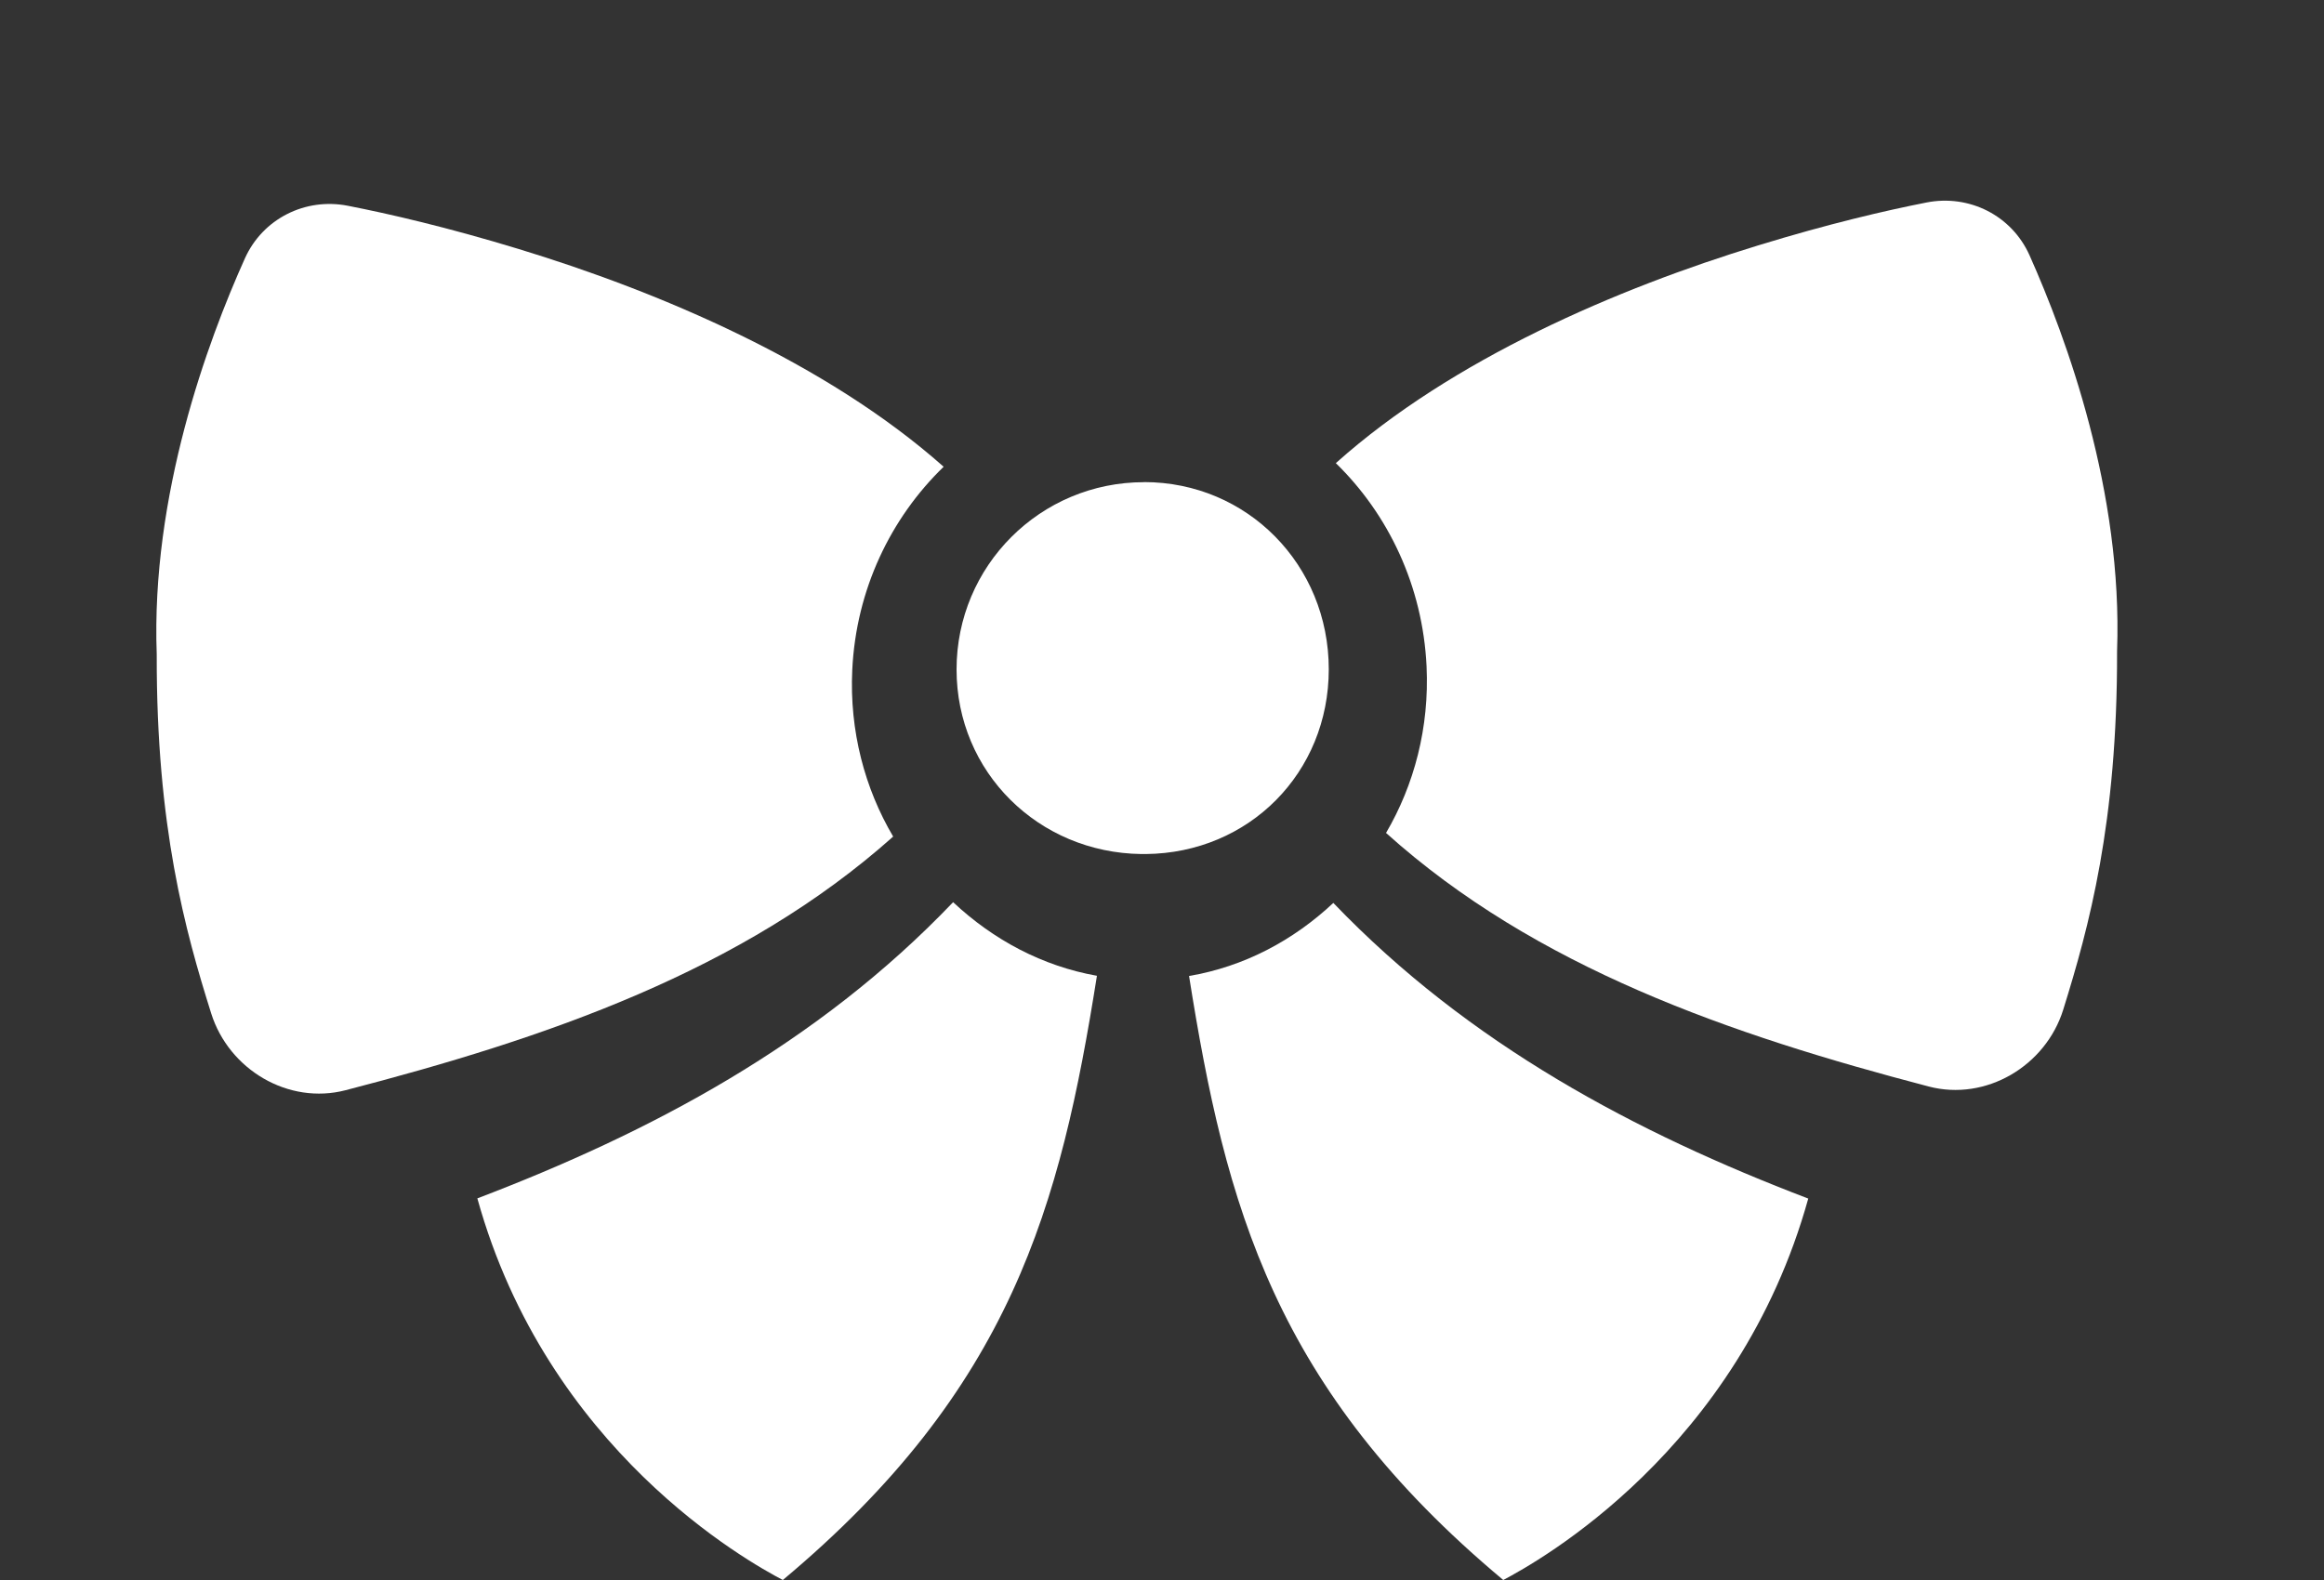
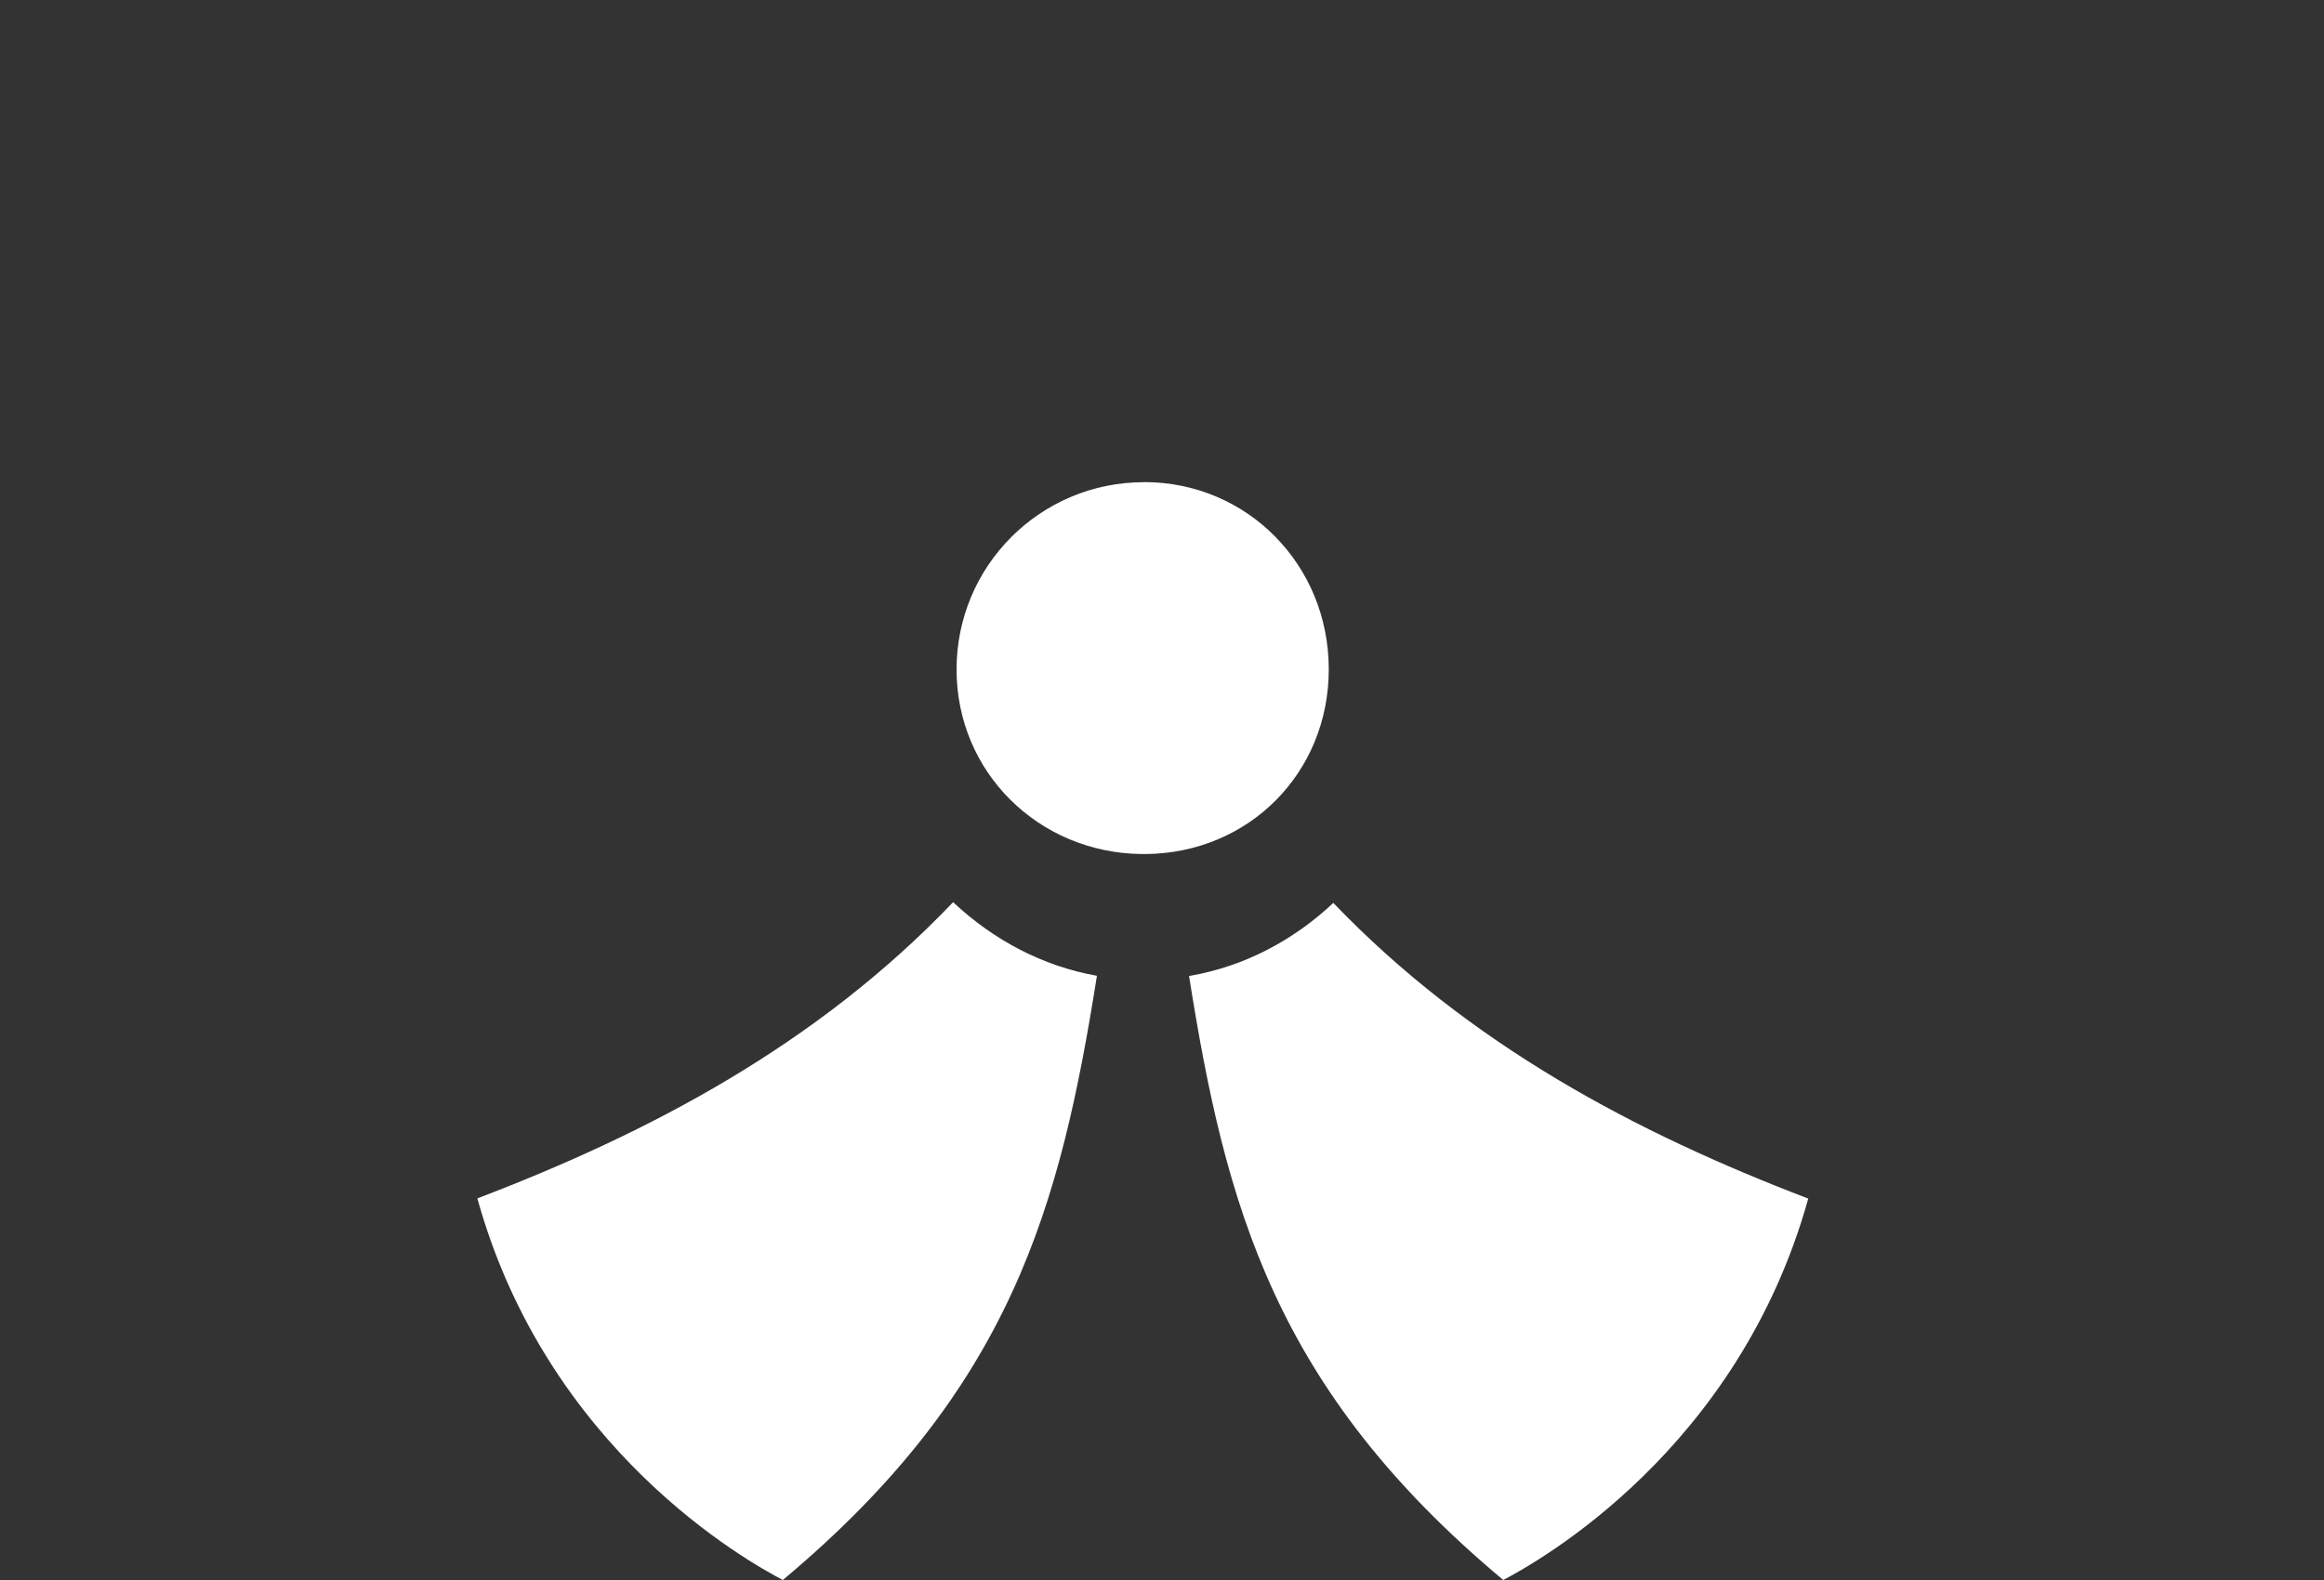
<svg xmlns="http://www.w3.org/2000/svg" width="25" height="17" viewBox="0 0 25 17" fill="none">
  <rect x="0" y="0" width="25" height="17" fill="#333333" stroke="none" />
-   <path d="M2.635 2.779C2.827 2.353 3.284 2.124 3.742 2.214C4.188 2.301 4.807 2.444 5.576 2.678C7.094 3.14 8.887 3.9 10.151 5.022C9.583 5.572 9.209 6.342 9.168 7.209C9.137 7.865 9.303 8.484 9.608 9.001C7.983 10.451 5.873 11.171 3.718 11.73C3.103 11.89 2.463 11.51 2.272 10.904C1.992 10.015 1.682 8.896 1.686 7.049L1.686 7.041C1.623 5.331 2.231 3.677 2.635 2.779Z" fill="white" />
-   <path d="M21.832 2.746C21.64 2.318 21.183 2.088 20.723 2.179C20.281 2.266 19.67 2.408 18.911 2.641C17.404 3.102 15.624 3.861 14.37 4.983C14.934 5.533 15.305 6.303 15.346 7.17C15.377 7.827 15.213 8.445 14.91 8.962C16.52 10.41 18.611 11.131 20.747 11.69C21.363 11.852 22.006 11.47 22.195 10.863C22.472 9.974 22.778 8.856 22.774 7.013L22.774 7.005C22.836 5.297 22.233 3.645 21.832 2.746Z" fill="white" />
-   <path d="M12.306 5.187C13.418 5.187 14.294 6.078 14.294 7.201C14.294 8.315 13.436 9.179 12.325 9.189C12.309 9.188 12.293 9.188 12.278 9.189C11.171 9.175 10.29 8.308 10.29 7.203C10.29 6.088 11.191 5.188 12.306 5.188L12.306 5.187Z" fill="white" />
+   <path d="M12.306 5.187C13.418 5.187 14.294 6.078 14.294 7.201C14.294 8.315 13.436 9.179 12.325 9.189C12.309 9.188 12.293 9.188 12.278 9.189C11.171 9.175 10.29 8.308 10.29 7.203C10.29 6.088 11.191 5.188 12.306 5.188Z" fill="white" />
  <path d="M10.253 9.707C10.687 10.114 11.215 10.395 11.8 10.499C11.407 12.979 10.881 14.943 8.421 17C8.048 16.804 5.887 15.605 5.135 12.894C6.992 12.186 8.791 11.238 10.253 9.707Z" fill="white" />
  <path d="M14.343 9.715C15.806 11.24 17.597 12.188 19.452 12.896C18.699 15.605 16.545 16.803 16.171 17C13.711 14.944 13.184 12.98 12.791 10.501C13.38 10.401 13.909 10.122 14.343 9.715Z" fill="white" />
</svg>